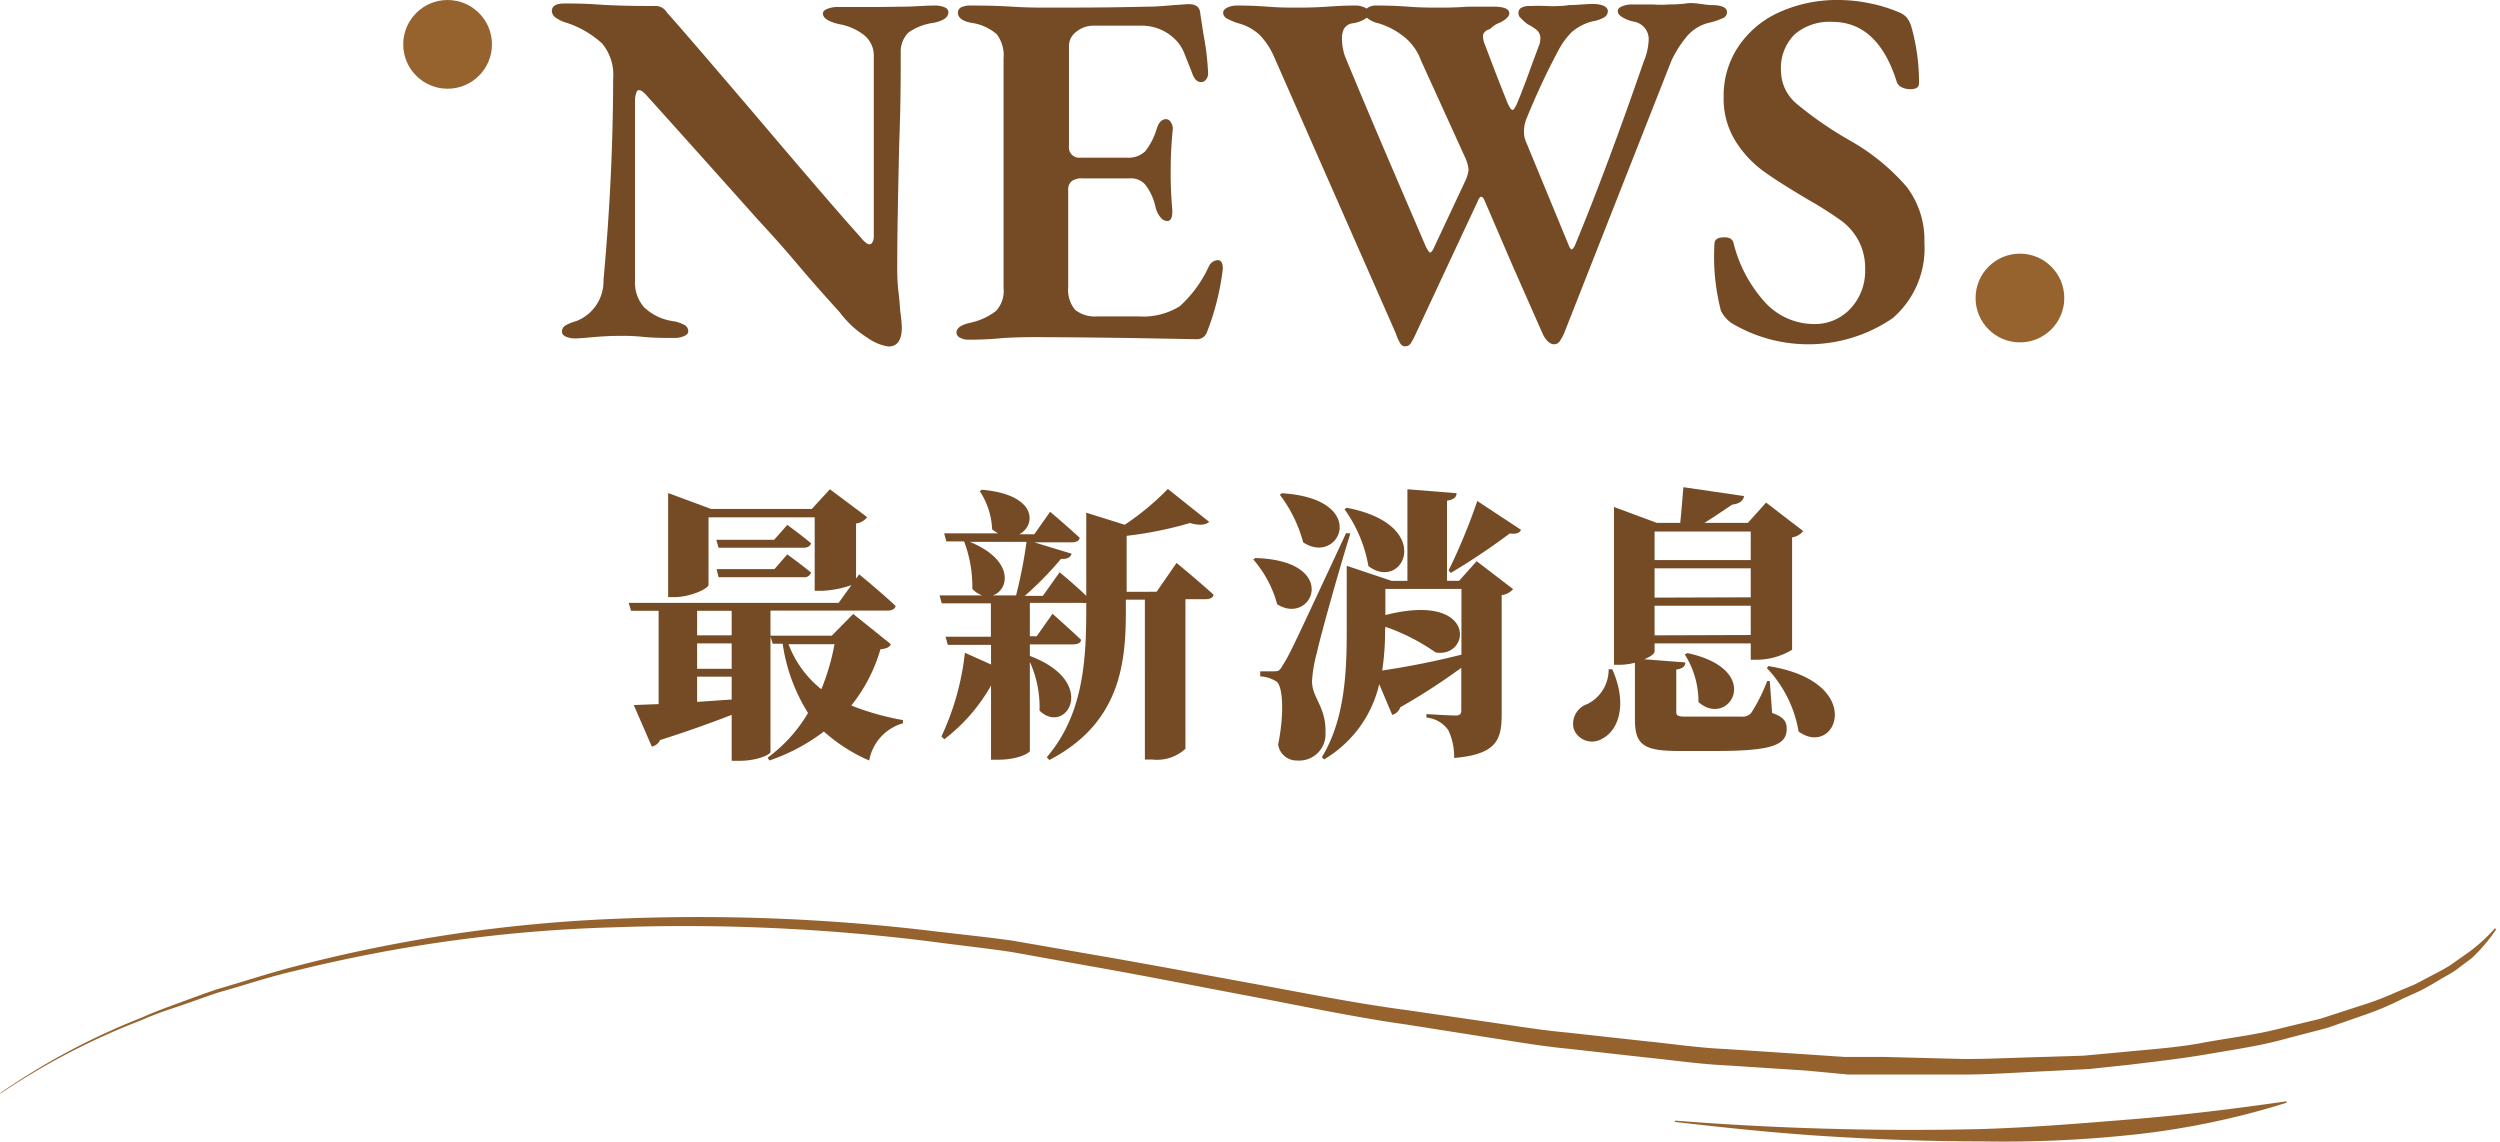
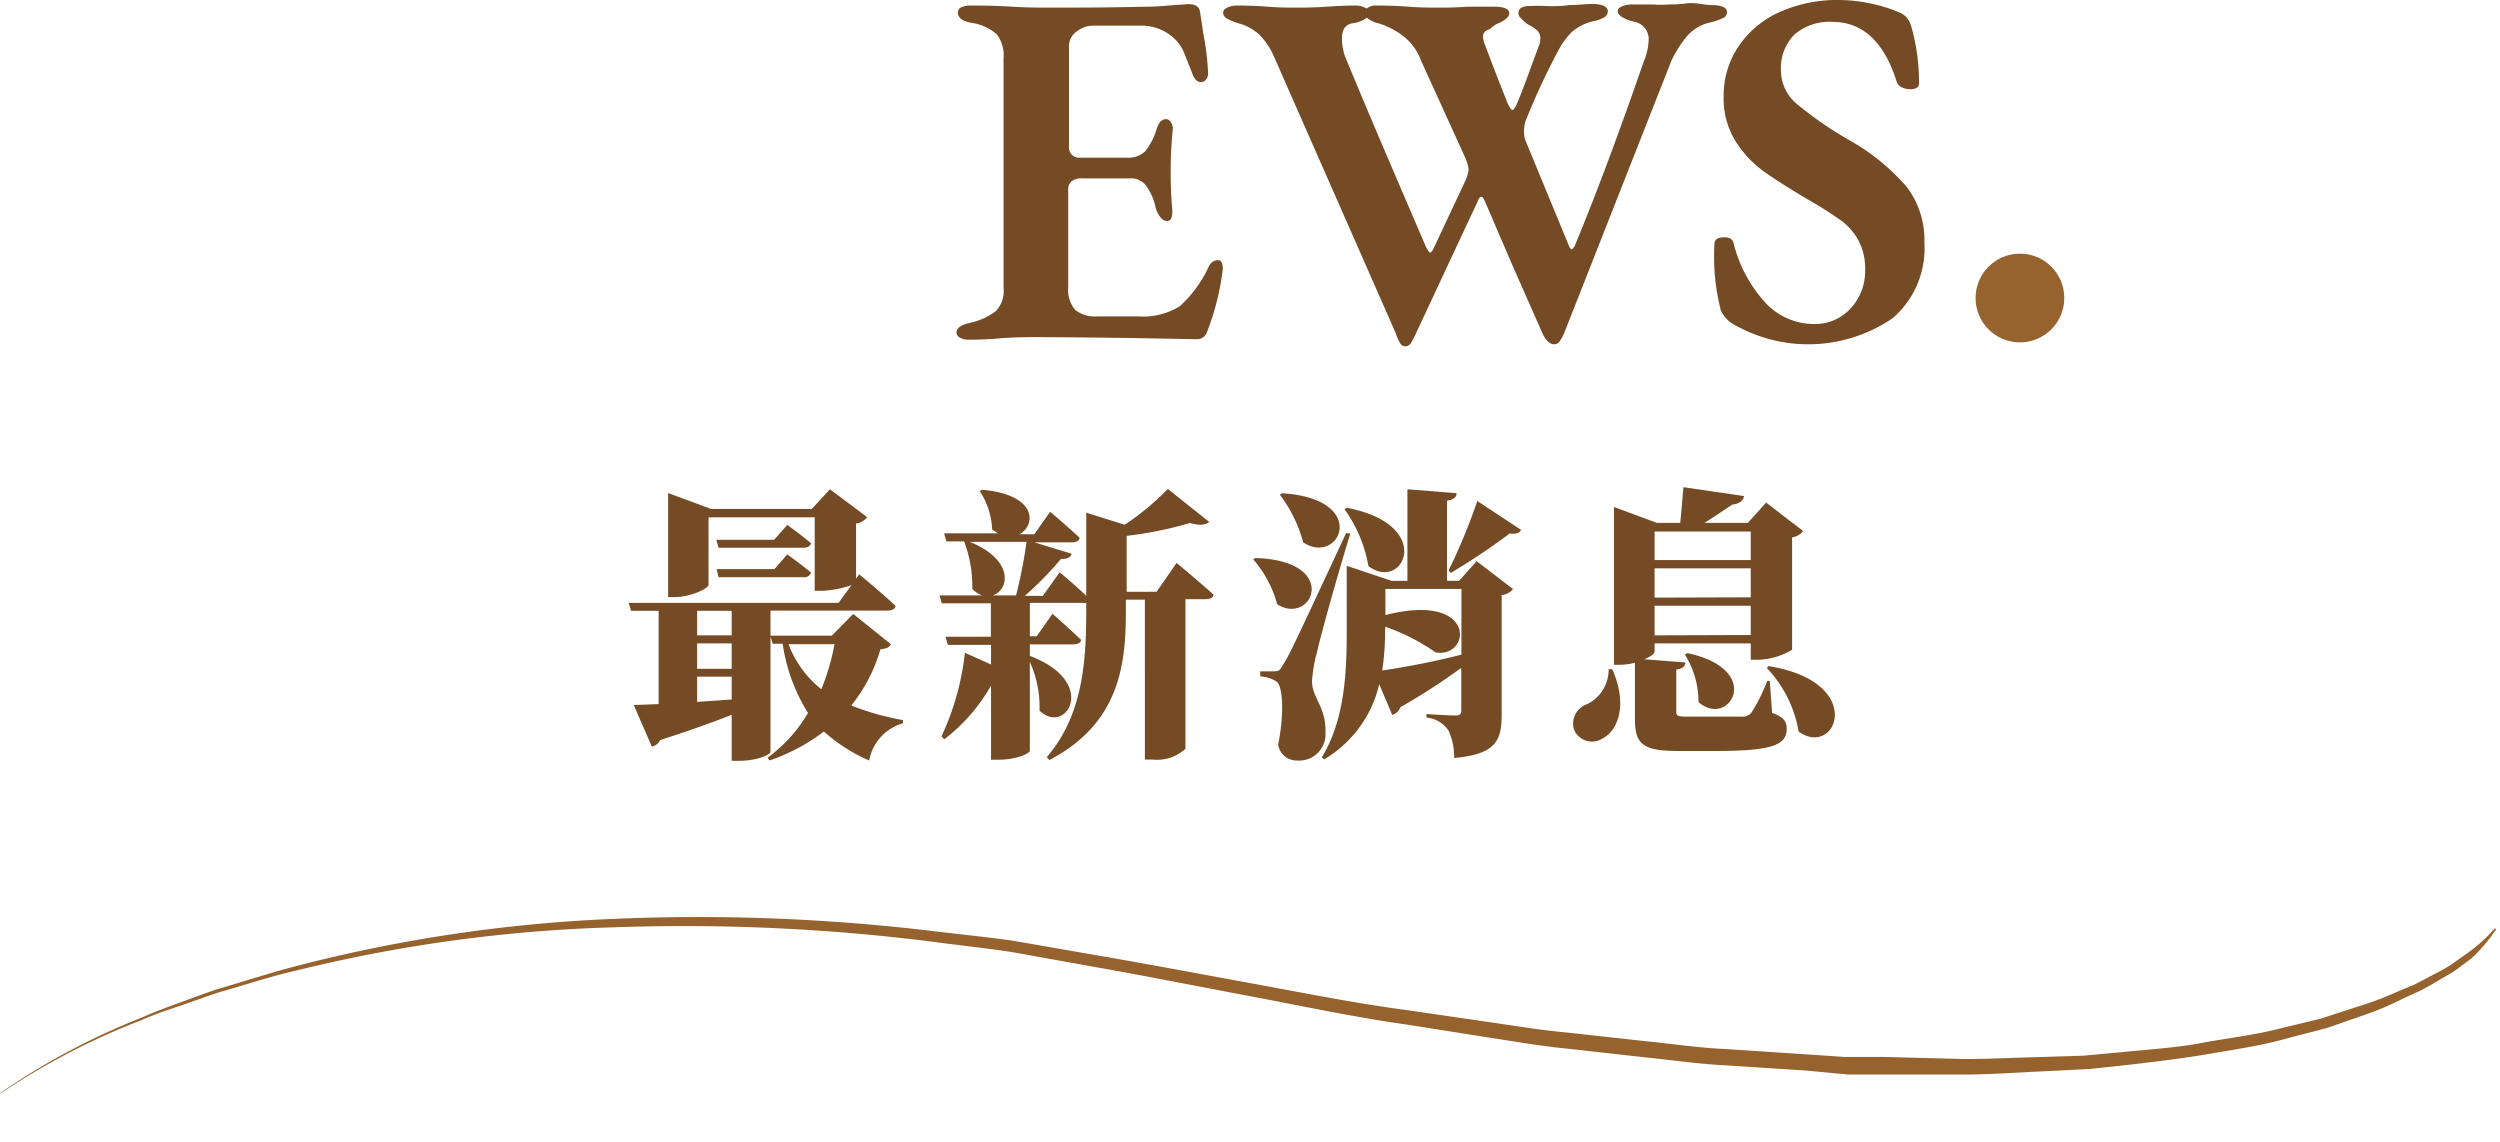
<svg xmlns="http://www.w3.org/2000/svg" width="157.79" height="72.06" viewBox="0 0 157.79 72.06">
  <defs>
    <style>
      .cls-1 {
        fill: #754b25;
      }

      .cls-2 {
        fill: #96632e;
      }
    </style>
  </defs>
  <g id="圖層_2" data-name="圖層 2">
    <g id="圖層_1-2" data-name="圖層 1">
      <g>
        <g>
          <path class="cls-1" d="M48.63,47.47c0,.12-.74.55-2,.55h-.45v-2.9c-1.19.46-2.66,1-4.52,1.59a.71.71,0,0,1-.52.41L40,44.5l1.57-.06V38.55H39.83l-.15-.5H52.93l.81-1.12a6.47,6.47,0,0,1-1.87.36h-.45V32.65h-6.7v4.26c0,.24-1.15.78-2.19.78h-.36V31.12l2.7,1h6.37l1.14-1.24,2.35,1.76a1,1,0,0,1-.7.4v3.48l.2-.27s1.46,1.2,2.3,2c-.05.2-.25.29-.52.29H48.63ZM44,38.55V40.1h2.18V38.55Zm0,3.66h2.18v-1.6H44Zm0,2.09,2.18-.15V42.71H44Zm5.69-11.17s.9.65,1.5,1.16c-.06.19-.22.28-.47.28H45.35l-.14-.5h3.65Zm-4.46,2.79h3.65l.81-.93s.9.65,1.5,1.15a.43.43,0,0,1-.47.29H45.35Zm11,4.74c-.11.2-.25.27-.66.32a10.2,10.2,0,0,1-1.84,3.55,16.83,16.83,0,0,0,3.26.92v.2A3,3,0,0,0,54.86,48,10.56,10.56,0,0,1,52,46.17,12.12,12.12,0,0,1,48.56,48l-.11-.18A9.41,9.41,0,0,0,51,45a11.17,11.17,0,0,1-1.6-4.37h-.63l-.16-.51H52.5l1.35-1.37Zm-6.46,0a6.57,6.57,0,0,0,2.07,2.84,14.2,14.2,0,0,0,.83-2.84Z" />
          <path class="cls-1" d="M74.26,35.53s1.48,1.22,2.33,2c0,.2-.26.29-.51.29H74.82v9.44a2.65,2.65,0,0,1-2.09.68h-.47V37.85h-1.2v.7c0,3.26-.33,7.08-4.83,9.42l-.16-.18c2.27-2.65,2.49-6,2.49-9.31v-.43a1.09,1.09,0,0,1-.26,0H65v2.11h.43l1-1.42s1.13,1,1.8,1.64c0,.2-.23.29-.49.29H65v.73h0c4.4,1.65,2.27,5.07.61,3.45A6.84,6.84,0,0,0,65,41.78v5.61c0,.13-.74.56-2,.56h-.45V43.27a11.21,11.21,0,0,1-2.95,3.39l-.18-.18a16.65,16.65,0,0,0,1.48-5.28l1.65.74V40.7H59.82l-.14-.51h2.86V38.08h-3.1l-.14-.5H62a1.55,1.55,0,0,1-.63-.41,8.09,8.09,0,0,0-.52-3H59.73l-.14-.51H63a2.07,2.07,0,0,1-.38-.25A4.76,4.76,0,0,0,61.84,31l.13-.09c3.52.31,3.43,2.24,2.37,2.81h.94l1-1.42s1.18,1,1.86,1.64c0,.2-.23.29-.49.29H65.28l2.36.72c-.07.21-.27.36-.67.32a21.52,21.52,0,0,1-2.29,2.34h1.14l1.06-1.49s1,.82,1.68,1.49V32.36l2.43.76a16.75,16.75,0,0,0,2.72-2.26l2.61,2.08c-.22.19-.6.25-1.21.07a24,24,0,0,1-4,.81v3.53H73ZM61.21,34.2c2.86,1.17,2.47,3.06,1.44,3.38h1.48a30,30,0,0,0,.66-3.38Z" />
          <path class="cls-1" d="M79.23,35.22c5.42.16,3.6,4.32,1.38,2.92a7.1,7.1,0,0,0-1.51-2.83Zm6-1.55c-.71,2.27-1.88,6.45-2.11,7.51A8.66,8.66,0,0,0,82.81,43c0,1.06.9,1.6.85,3.27A1.66,1.66,0,0,1,81.87,48a1.18,1.18,0,0,1-1.2-1c.39-1.91.32-3.75-.13-4a2.1,2.1,0,0,0-1-.31v-.32h.83c.3,0,.38,0,.59-.38.45-.72.45-.72,4-8.34Zm-4.33-2.54c5.64.35,3.64,4.63,1.35,3.1a8.63,8.63,0,0,0-1.47-3ZM93.2,35.42l2.3,1.76a1.1,1.1,0,0,1-.72.38v7.53c0,1.62-.34,2.52-3,2.75a3.94,3.94,0,0,0-.36-1.74,1.88,1.88,0,0,0-1.39-.81v-.22s1.44.09,1.86.09c.27,0,.34-.12.34-.34V42.15a39.82,39.82,0,0,1-3.85,2.49.74.74,0,0,1-.51.48l-.82-1.94a7.45,7.45,0,0,1-3.48,4.75l-.14-.14C84.9,45.4,85,42.33,85,39.8V35.71l2.83.95h1V30.88l3.1.25c0,.24-.15.4-.6.47v5.06h.76ZM85,32.05c5.64,1.07,3.57,5.35,1.37,3.68a8.73,8.73,0,0,0-1.51-3.59Zm2.42,7.75a16.49,16.49,0,0,1-.18,2.52,51,51,0,0,0,5-1V37.17H87.44v1.65c5.83-1.49,5.42,2.74,3.17,2.36a12.88,12.88,0,0,0-3.17-1.62ZM96,33.44c-.08.18-.26.29-.71.23a42.77,42.77,0,0,1-3.72,2.49L91.43,36a36.62,36.62,0,0,0,1.81-4.38Z" />
          <path class="cls-1" d="M101.76,42.24c1,2.26.36,3.88-.63,4.38a1.23,1.23,0,0,1-1.8-.61,1.31,1.31,0,0,1,.85-1.57,2.42,2.42,0,0,0,1.35-2.2ZM111.85,45c.73.25.92.54.92,1,0,1.06-1,1.4-4.58,1.4H106c-2.26,0-2.81-.38-2.81-2V41.83a4.1,4.1,0,0,1-.94.13h-.38V32l2.7,1h1.48c.07-.66.14-1.58.2-2.25l3.83.56c-.07.34-.34.49-.75.54-.45.3-1.17.79-1.75,1.15h2.74l1.15-1.28,2.34,1.8a1.13,1.13,0,0,1-.7.4v7.09a4.34,4.34,0,0,1-2.18.63h-.43V40.61h-6.07v.52c0,.12-.25.32-.65.48l2.59.2c0,.25-.19.4-.57.45v2.67c0,.23.07.3.65.3h2c.57,0,1.2,0,1.49,0a.7.7,0,0,0,.6-.25,10.79,10.79,0,0,0,1-2h.16Zm-7.42-11.45v1.8h6.07v-1.8Zm6.07,4.15V35.87h-6.07v1.85Zm0,2.38V38.23h-6.07V40.1Zm-4,1.14c4.93,1.06,2.61,4.79.7,3.09a5.58,5.58,0,0,0-.86-3Zm5.11.82c6.27,1,4.29,5.86,1.91,4.13a7.65,7.65,0,0,0-2-4Z" />
        </g>
        <g>
-           <path class="cls-1" d="M54.74,21.31A6.39,6.39,0,0,1,53,19.71c-.85-.94-1.73-1.92-2.64-3s-1.74-2-2.51-2.83q-5-5.6-7-7.81c-.21-.25-.38-.38-.51-.38s-.15.07-.19.21a1.25,1.25,0,0,0-.07.43v2l0,9.41a2.35,2.35,0,0,0,.57,1.65,3.31,3.31,0,0,0,1.83.88,2.14,2.14,0,0,1,.72.24.45.45,0,0,1,.24.4c0,.13-.09.23-.26.3a1.41,1.41,0,0,1-.61.12c-.64,0-1.3,0-2-.07s-1-.06-1.38-.06-.86,0-1.89.09c-.51.05-.86.07-1,.07a1.5,1.5,0,0,1-.58-.11c-.17-.08-.25-.18-.25-.31a.45.45,0,0,1,.22-.4,3,3,0,0,1,.67-.27,2.69,2.69,0,0,0,1.73-2.59q.6-6.52.61-12.71A3.1,3.1,0,0,0,38,2.74a6.22,6.22,0,0,0-2.23-1.3,2.07,2.07,0,0,1-.64-.29A.56.56,0,0,1,34.83.7c0-.32.27-.48.8-.48s1.23,0,2.21.07,2.28.09,3.59.09A.82.82,0,0,1,42.1.8q1,1.1,5.57,6.46,4.95,5.84,6.59,7.65c.27.34.48.51.61.51a.22.22,0,0,0,.2-.14.77.77,0,0,0,.08-.4v-5c0-2.93,0-5.07,0-6.44a1.65,1.65,0,0,0-.62-1.23,3.53,3.53,0,0,0-1.59-.69c-.7-.17-1-.39-1-.67q0-.19.3-.3a1.76,1.76,0,0,1,.66-.11l2.69,0L57,.42c.68,0,1.35-.07,2-.07a1.56,1.56,0,0,1,.62.11c.16.08.24.18.24.31,0,.32-.31.54-.93.67a3.55,3.55,0,0,0-1.6.62,1.71,1.71,0,0,0-.48,1.27c0,1.43,0,3.28-.09,5.57q-.13,5.37-.13,7.87c0,.49,0,1,.08,1.66s.09,1,.11,1.22a9,9,0,0,1,.1,1c0,.81-.28,1.22-.84,1.22A3,3,0,0,1,54.74,21.31Z" />
          <path class="cls-1" d="M60.59,21.31a.36.36,0,0,1-.22-.32c0-.28.28-.48.83-.61a4.09,4.09,0,0,0,1.66-.75,1.84,1.84,0,0,0,.48-1.45V3.68a2.19,2.19,0,0,0-.43-1.52,3.1,3.1,0,0,0-1.61-.72c-.56-.11-.84-.32-.84-.64a.37.37,0,0,1,.21-.34,1.27,1.27,0,0,1,.56-.11c.64,0,1.52,0,2.63.07s1.93.06,2.46.06c1.71,0,3.73,0,6.08-.06.66,0,1.23-.06,1.71-.1L75,.26c.45,0,.69.16.74.48l.22,1.44a16.4,16.4,0,0,1,.29,2.43.59.59,0,0,1-.13.41.38.38,0,0,1-.32.16c-.21,0-.38-.14-.51-.44-.17-.45-.34-.87-.5-1.27a2.68,2.68,0,0,0-.49-.85,3,3,0,0,0-2.28-1H69A1.69,1.69,0,0,0,67.94,2a1.1,1.1,0,0,0-.47.92V9.22a.65.65,0,0,0,.74.73h2.91a1.52,1.52,0,0,0,1.17-.41A4.37,4.37,0,0,0,73,8.16c.12-.43.33-.64.6-.64a.35.35,0,0,1,.29.18.72.72,0,0,1,.13.46c-.08.85-.13,1.67-.13,2.46a25.45,25.45,0,0,0,.1,2.6v.16c0,.38-.11.57-.32.57a.58.58,0,0,1-.43-.24,1.58,1.58,0,0,1-.31-.65,3.61,3.61,0,0,0-.61-1.36,1.16,1.16,0,0,0-1-.44h-3a1.06,1.06,0,0,0-.69.18.73.73,0,0,0-.21.59v6.08a2,2,0,0,0,.43,1.44,2,2,0,0,0,1.4.42h2.62a4.37,4.37,0,0,0,2.59-.64,7.75,7.75,0,0,0,1.83-2.5.66.66,0,0,1,.57-.41c.22,0,.32.2.32.54a16.16,16.16,0,0,1-1,4,.66.66,0,0,1-.64.45l-3.84-.07q-4.1-.06-6.43-.06c-.41,0-1.08,0-2,.06-.7.07-1.43.1-2.17.1A1,1,0,0,1,60.59,21.31Z" />
          <path class="cls-1" d="M109,.77a.4.4,0,0,1-.27.38,4.52,4.52,0,0,1-.75.26,2.67,2.67,0,0,0-1.49.86,7.1,7.1,0,0,0-1,1.57L98.71,21.06a3.38,3.38,0,0,1-.29.51.42.42,0,0,1-.32.16c-.26,0-.49-.2-.71-.61l-1.92-4.35-1.79-4.16c-.06-.13-.13-.19-.19-.19s-.16.09-.22.28Q91,17.55,89.39,21a5.16,5.16,0,0,1-.33.64.43.43,0,0,1-.37.22.37.37,0,0,1-.32-.2,3.67,3.67,0,0,1-.29-.66L80.4,3.55a4.66,4.66,0,0,0-.88-1.33,3.12,3.12,0,0,0-1.36-.75,3.8,3.8,0,0,1-.72-.3A.43.43,0,0,1,77.2.8c0-.13.09-.23.26-.32a1.4,1.4,0,0,1,.6-.13c.39,0,1,0,1.93.07s1.48.06,1.88.06,1.07,0,1.92-.06S85.12.35,85.46.35a1.41,1.41,0,0,1,.8.19.87.87,0,0,1,.61-.19c.4,0,1.07,0,2,.07s1.61.06,2,.06,1,0,1.76-.06l1.63,0q1,0,1,.42c0,.19-.19.38-.57.58a1.64,1.64,0,0,0-.64.41q-.45.13-.45.48a1.78,1.78,0,0,0,.06.35l.72,1.89c.29.75.55,1.4.79,2,.13.26.22.39.29.39s.09-.06.16-.16.1-.18.12-.23c.15-.34.34-.83.58-1.47s.39-1.08.48-1.31l.32-.86a1.14,1.14,0,0,0,.1-.48.67.67,0,0,0-.21-.52,3.18,3.18,0,0,0-.59-.38A2.52,2.52,0,0,1,96,1.15a.38.38,0,0,1-.16-.32A.36.36,0,0,1,96,.5a1.06,1.06,0,0,1,.6-.12,10.26,10.26,0,0,1,1,0,7.43,7.43,0,0,0,.78,0,5.54,5.54,0,0,0,.67-.06c.51,0,1-.07,1.5-.07s.93.15.93.45a.45.45,0,0,1-.24.4,2.11,2.11,0,0,1-.69.24,3.18,3.18,0,0,0-1.32.66,4.65,4.65,0,0,0-.88,1.2,44.58,44.58,0,0,0-2,4.28,2,2,0,0,0-.16.8,1.47,1.47,0,0,0,.13.68l2.72,6.59c.06.13.12.19.16.19s.14-.1.22-.29q2-4.83,4.32-11.55a3.93,3.93,0,0,0,.32-1.44,1.12,1.12,0,0,0-.92-1.09,2.35,2.35,0,0,1-.72-.27c-.21-.12-.31-.25-.31-.4s.09-.23.27-.3a1.62,1.62,0,0,1,.66-.12l1.28,0a6,6,0,0,0,1,0c.26,0,.64,0,1.15-.07S107.6.32,108,.32Q109,.32,109,.77ZM92.69,10.69A2.42,2.42,0,0,0,92.5,10l-2.82-6.2a3.39,3.39,0,0,0-1-1.43A4.85,4.85,0,0,0,87,1.47a1.7,1.7,0,0,1-.73-.35,2,2,0,0,1-.9.35.76.76,0,0,0-.54.34,1.34,1.34,0,0,0-.13.65,3.34,3.34,0,0,0,.19,1.09q1.28,3.11,3.23,7.65L90,15.58c.13.24.21.36.26.36s.17-.11.25-.32l2-4.26A2.11,2.11,0,0,0,92.69,10.69Z" />
          <path class="cls-1" d="M109.23,20.35a2.09,2.09,0,0,1-.61-.73,13.6,13.6,0,0,1-.41-4.23c0-.27.2-.41.61-.41a.77.77,0,0,1,.4.08.46.46,0,0,1,.2.3,8.63,8.63,0,0,0,2,3.74,4.19,4.19,0,0,0,3,1.35,3.06,3.06,0,0,0,2.4-1,3.46,3.46,0,0,0,.9-2.4,3.76,3.76,0,0,0-.39-1.81A3.82,3.82,0,0,0,116.31,14a22.58,22.58,0,0,0-2.12-1.36c-1.23-.73-2.19-1.33-2.88-1.83a6.88,6.88,0,0,1-1.77-1.9,5.07,5.07,0,0,1-.75-2.8,5.56,5.56,0,0,1,.91-3.14A6.09,6.09,0,0,1,112.24.8,8.83,8.83,0,0,1,116,0a9.81,9.81,0,0,1,2.11.23,9.11,9.11,0,0,1,1.73.54,1.3,1.3,0,0,1,.49.32,1.64,1.64,0,0,1,.31.61,12.74,12.74,0,0,1,.48,3.55c0,.26-.18.38-.55.38a1.25,1.25,0,0,1-.54-.12.59.59,0,0,1-.32-.36c-.79-2.51-2.15-3.77-4.06-3.77a3.39,3.39,0,0,0-2.37.78,3,3,0,0,0-.87,2.35,2.73,2.73,0,0,0,1,2.05,23.45,23.45,0,0,0,3.35,2.31,13.5,13.5,0,0,1,3.58,2.92,5.53,5.53,0,0,1,1.12,3.54,5.81,5.81,0,0,1-2,4.75,9.43,9.43,0,0,1-10.29.24Z" />
        </g>
        <g>
          <path class="cls-2" d="M0,69a43.86,43.86,0,0,1,8.94-4.77c.77-.35,1.57-.64,2.36-.93s1.59-.59,2.39-.86c1.63-.47,3.23-1,4.87-1.43A95.15,95.15,0,0,1,38.63,58a123.81,123.81,0,0,1,20.28.77c1.68.2,3.36.37,5,.6l5,.87c3.34.57,6.65,1.2,10,1.81s6.63,1.28,10,1.72l5,.73c1.67.24,3.33.52,5,.67l5,.55c1.68.17,3.35.42,5,.49l5,.33,2.52.17,2.53,0,5,.13c1.69,0,3.37-.09,5-.13l2.53-.08,2.51-.23c1.67-.17,3.36-.27,5-.58s3.34-.49,5-.93l2.45-.59,2.4-.78a19.51,19.51,0,0,0,2.35-.88l1.17-.49c.37-.18.74-.39,1.11-.58s.75-.39,1.11-.61l1-.7a10.31,10.31,0,0,0,1.88-1.67l.08.06A10.21,10.21,0,0,1,156,60.48l-1,.75c-.35.24-.73.43-1.09.65s-.73.43-1.11.63l-1.16.53a18.5,18.5,0,0,1-2.35,1l-2.41.84-2.46.64c-1.64.47-3.32.71-5,1s-3.35.48-5,.68l-2.53.27-2.54.13c-1.69.07-3.39.2-5.08.22l-5.09,0-2.54,0L114,67.57l-5.07-.33c-1.7-.08-3.37-.33-5.06-.5l-5-.56c-1.68-.16-3.35-.46-5-.71l-5-.79c-3.35-.47-6.66-1.18-10-1.81s-6.65-1.29-10-1.88l-5-.9c-1.67-.25-3.35-.43-5-.65a124.86,124.86,0,0,0-20.18-.91,94.51,94.51,0,0,0-20,2.73c-1.65.37-3.25.92-4.87,1.37-.8.26-1.59.56-2.39.83S9.79,64,9,64.36A44.37,44.37,0,0,0,.06,69Z" />
-           <path class="cls-2" d="M105.74,70.73a189.36,189.36,0,0,0,19.35.53c3.22-.1,6.43-.37,9.63-.63s6.39-.66,9.6-1.12l0,.09a50.06,50.06,0,0,1-9.53,2,77,77,0,0,1-9.72.44c-3.24,0-6.48-.12-9.71-.32s-6.45-.54-9.66-.91Z" />
        </g>
        <g>
-           <circle class="cls-2" cx="28.25" cy="2.8" r="2.8" />
          <circle class="cls-2" cx="127.49" cy="18.81" r="2.8" />
        </g>
      </g>
    </g>
  </g>
</svg>